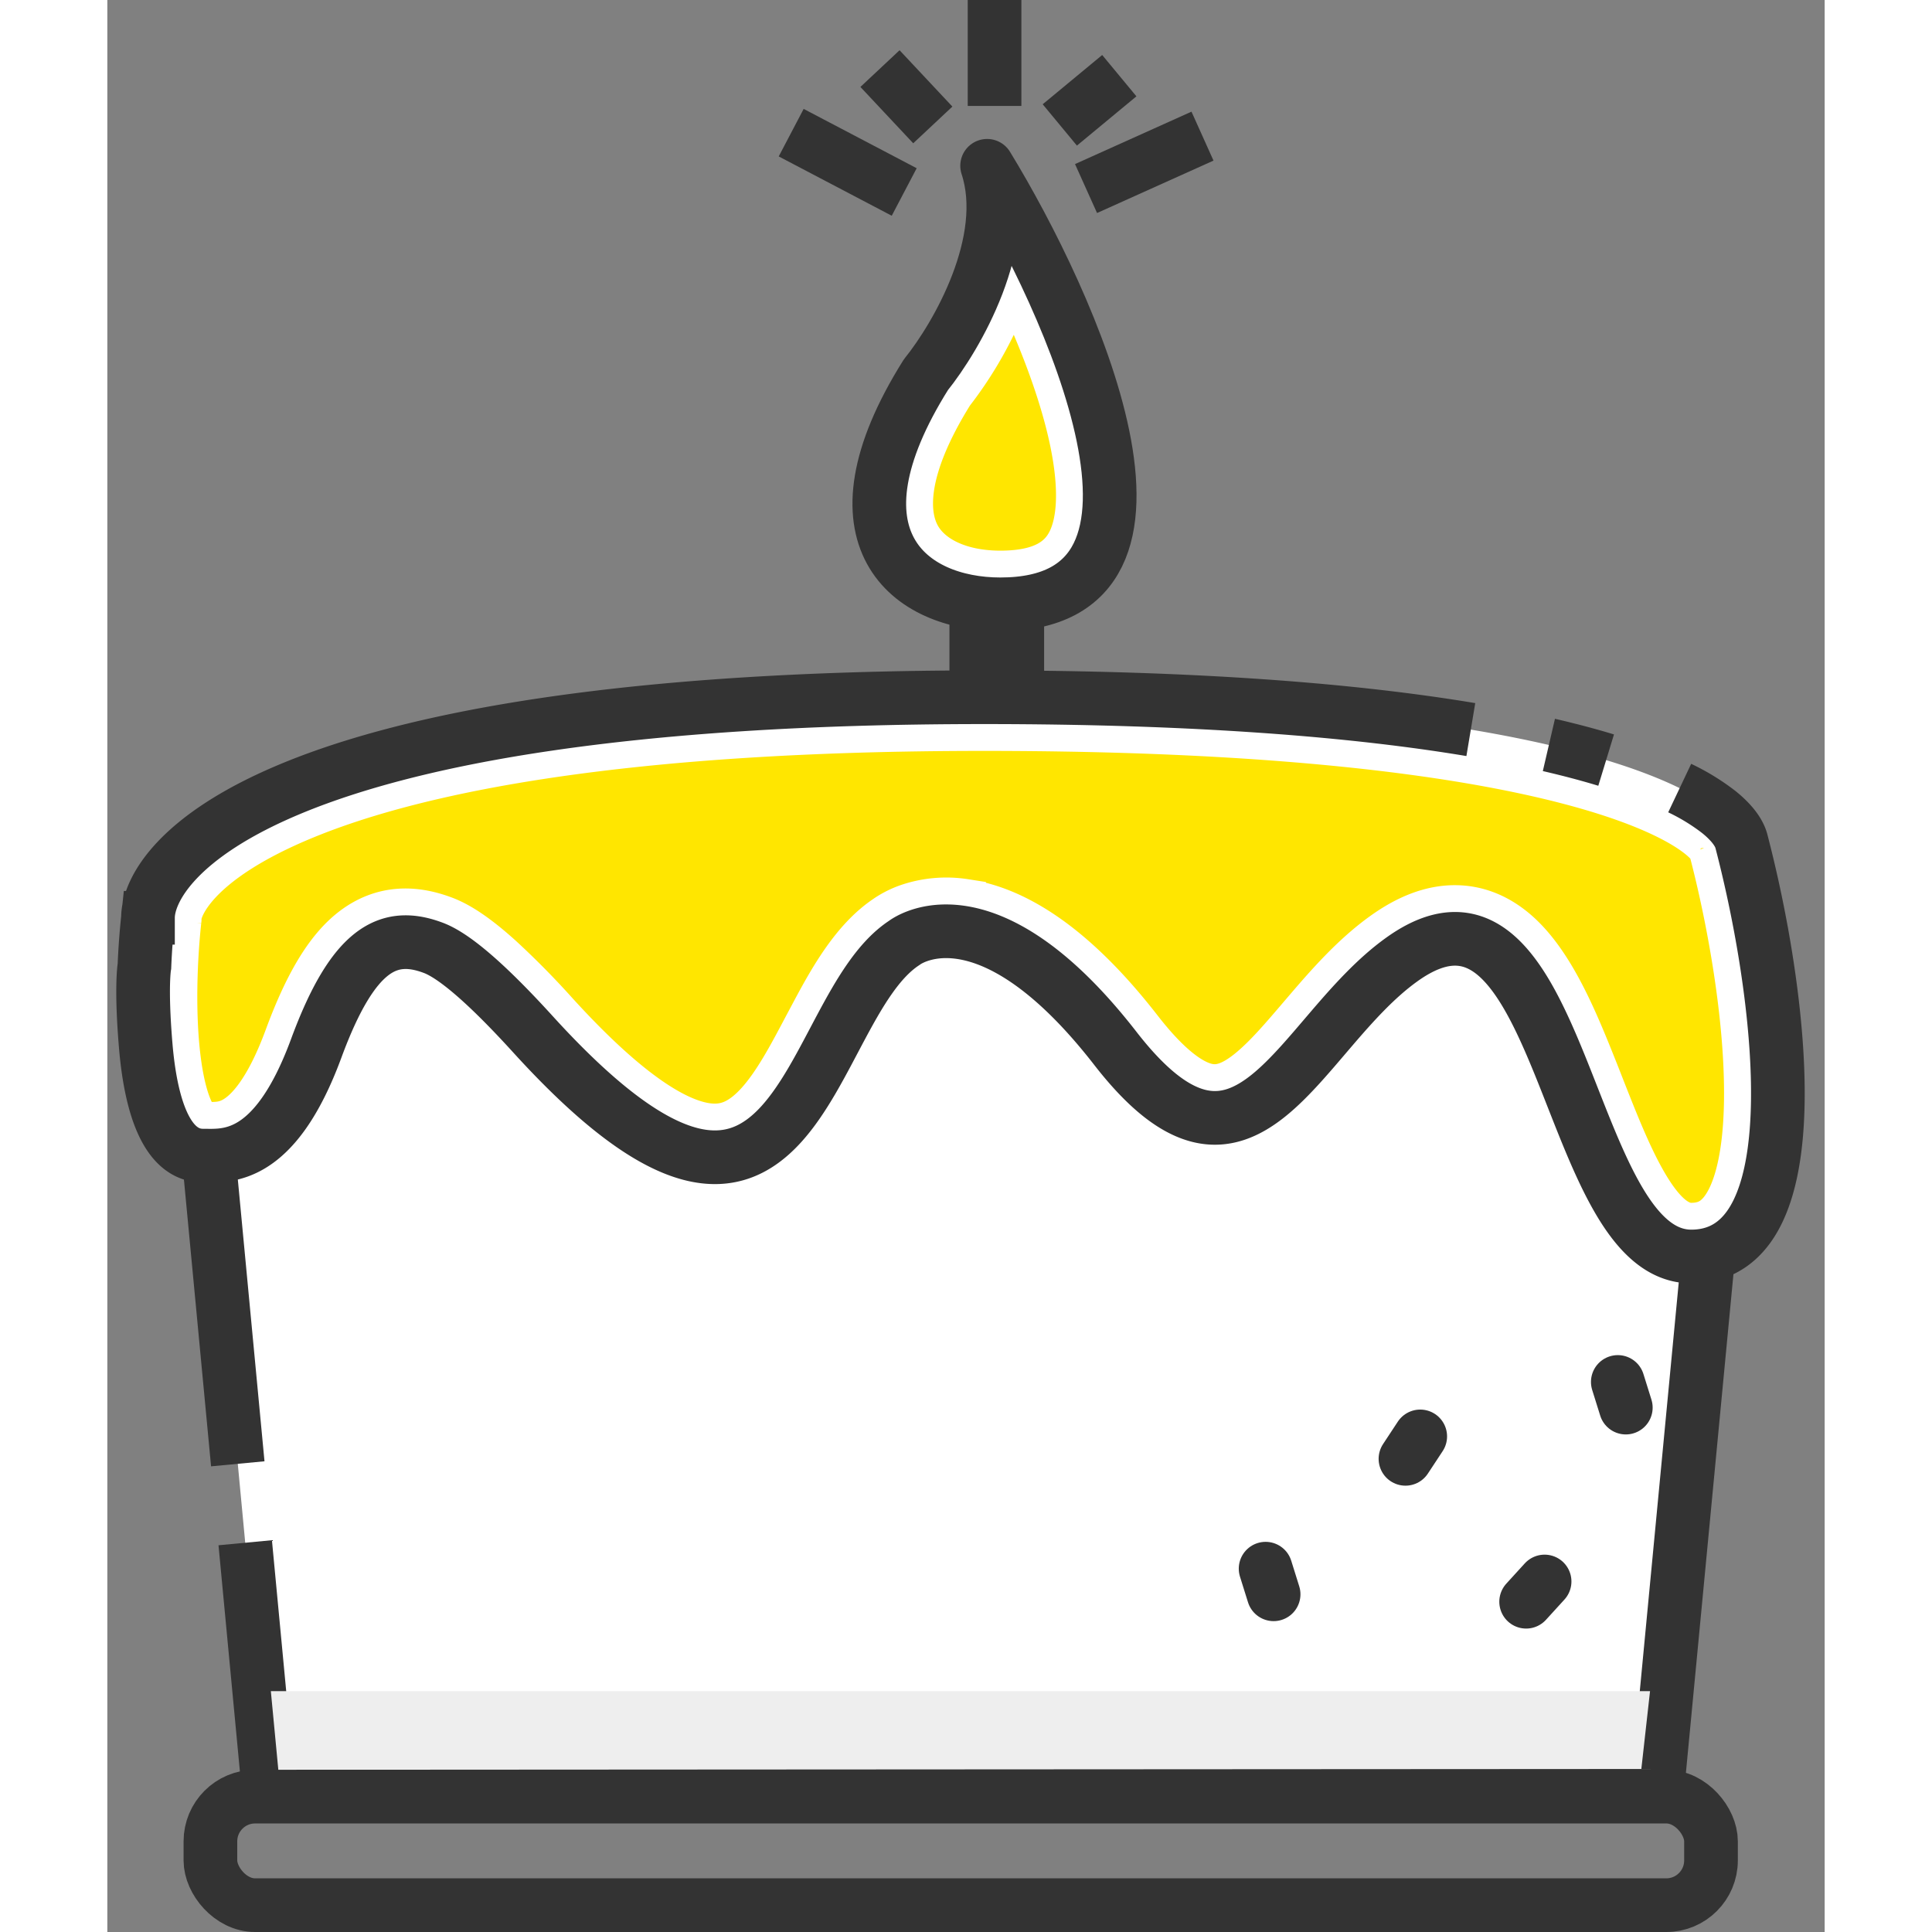
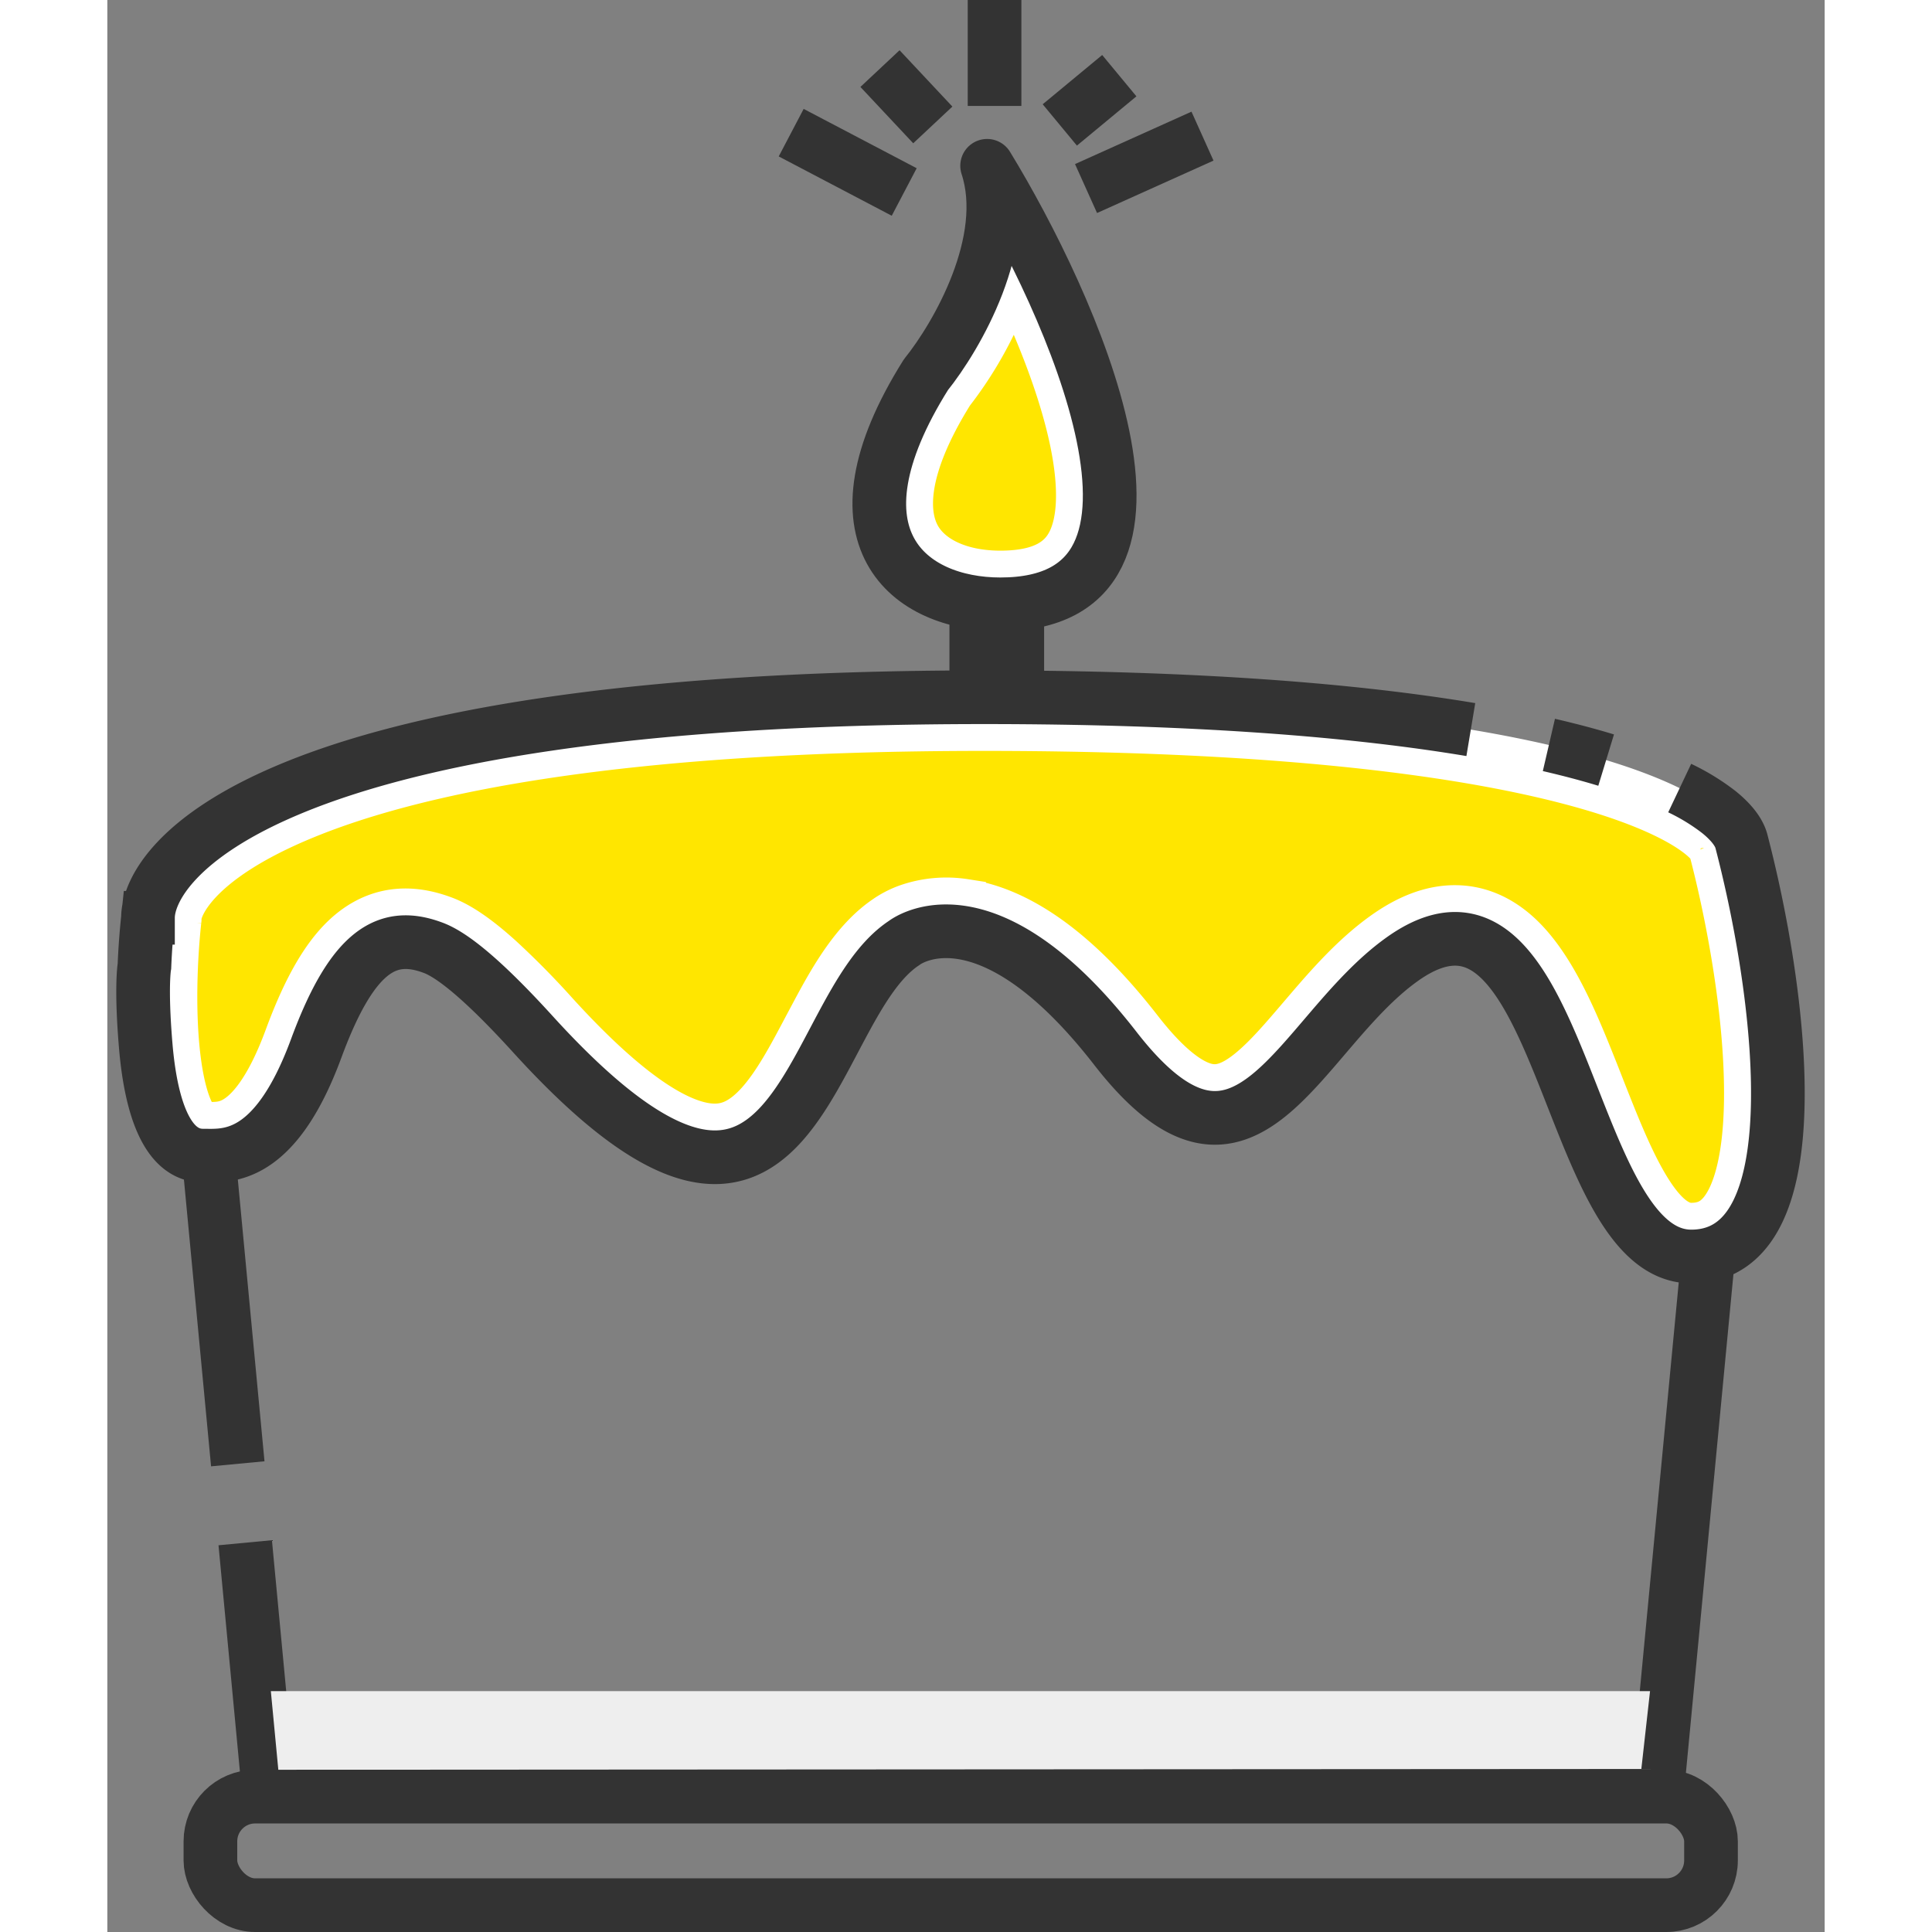
<svg xmlns="http://www.w3.org/2000/svg" width="54" height="54" fill="none" viewBox="0 0 48 54">
  <rect x="0" y="0" width="48" height="54" fill="#808080" stroke="none" />
-   <path fill="#fff" d="m43.312 50.14 2.33-24.442H2.206l1.44 15.216.208 2.206.664 7.02z" />
  <path stroke="#333" stroke-width="1.5" d="m19.114 3.708 3.159 1.658m8.337-1.561L27.355 5.27M24.798 0v2.96m-3.202-1.043 1.476 1.575m5.213-1.377-1.663 1.377" />
  <path stroke="#333" stroke-width="1.323" d="M24.199 17.151h1.323v2.328h-1.323z" />
  <path fill="#FFE600" stroke="#fff" stroke-linejoin="round" stroke-width="1.5" d="M24.958 16.141c-1.132 0-2.033-.411-2.408-1.1-.364-.668-.421-1.945.942-4.132a10.7 10.7 0 0 0 1.525-2.693q.146-.376.258-.782c.777 1.564 1.498 3.337 1.819 4.903.255 1.248.225 2.218-.082 2.842-.261.53-.8.962-2.054.962Z" />
  <path stroke="#333" stroke-linejoin="round" stroke-width="1.5" d="M22.879 10.474c-2.874 4.58-.454 6.417 2.08 6.417 5.826 0 1.95-8.46-.369-12.257.694 2.114-.852 4.774-1.711 5.84Z" />
  <path stroke="#333" stroke-width="1.5" d="m3.646 40.914-1.44-15.216h43.436l-2.33 24.442H4.518l-.664-7.02" />
  <mask id="a" fill="#fff">
    <rect width="43.442" height="4.534" x="2.131" y="49.466" rx="2" />
  </mask>
  <rect width="43.442" height="4.534" x="2.131" y="49.466" fill="#FFE600" stroke="#fff" stroke-width="4.534" mask="url(#a)" rx="2" />
  <rect width="41.942" height="3.034" x="2.881" y="50.216" stroke="#333" stroke-width="1.5" rx="1.25" />
  <path fill="#FFE600" stroke="#fff" stroke-width="1.5" d="m1.878 25.734.004-.04v-.041c0-.28.399-1.637 3.634-2.956 3.184-1.3 8.915-2.459 18.983-2.459 8.055 0 13.199.672 16.345 1.492 1.575.41 2.622.851 3.276 1.244.327.197.539.371.67.51a1 1 0 0 1 .127.164c.023.04.028.058.027.056l.002.01.003.009c.499 1.898 1.02 4.722.987 7.04-.016 1.17-.173 2.126-.48 2.763-.15.31-.32.515-.5.643-.172.122-.39.2-.69.2-.433 0-.91-.348-1.473-1.367-.406-.734-.757-1.626-1.129-2.57q-.185-.476-.384-.966c-.494-1.215-1.085-2.52-1.925-3.28-.446-.403-1-.688-1.667-.695-.653-.007-1.302.254-1.949.718-.81.58-1.498 1.358-2.096 2.055l-.189.221c-.54.633-1 1.17-1.467 1.547-.502.405-.885.52-1.266.438-.436-.095-1.075-.49-1.958-1.627-1.901-2.447-3.533-3.344-4.816-3.527a3.2 3.2 0 0 0-1.523.13 2.5 2.5 0 0 0-.558.275l-.033.023c-.88.59-1.489 1.67-1.986 2.601l-.21.394c-.456.863-.863 1.63-1.36 2.179-.273.3-.539.493-.81.593-.261.096-.578.125-.995.014-.884-.234-2.17-1.081-4.027-3.122a23 23 0 0 0-1.532-1.553c-.488-.44-1.032-.866-1.533-1.056-.38-.144-.79-.236-1.22-.204q-.661.05-1.226.483c-.712.547-1.278 1.543-1.804 2.97-.555 1.505-1.105 2.08-1.473 2.31-.321.201-.579.2-.895.198h-.096c-.074 0-.204-.021-.378-.339-.182-.33-.324-.847-.413-1.505-.177-1.303-.114-2.898.003-3.973Z" />
  <path stroke="#333" stroke-width="1.5" d="M38.11 20.392c-3.2-.534-7.614-.904-13.607-.904-20.22 0-23.367 4.65-23.367 6.165a21 21 0 0 0-.099 1.349s-.103.568.035 2.215c.137 1.646.57 3.083 1.599 3.083.648 0 2 .168 3.167-2.997 1.035-2.808 2.025-3.284 3.28-2.808.717.272 1.816 1.356 2.777 2.412 7.502 8.249 7.551-.694 10.374-2.549 0 0 2.234-1.78 5.906 2.945 3.671 4.726 5.092-.396 8.006-2.485 4.535-3.253 4.526 8.301 8.089 8.301 2.84 0 2.692-4.911 2-8.86a35 35 0 0 0-.592-2.727c-.057-.243-.257-.53-.64-.838a6 6 0 0 0-1.09-.667m-3.656-1.206q.883.205 1.6.424" />
  <path fill="#EEE" d="m4.57 47.268.209 2.197 38.097-.022.243-2.175z" />
-   <path stroke="#333" stroke-linecap="round" stroke-width="1.5" d="m42.442 39.343-.224-.717m-9.62 5.935-.224-.716m7.282.924.516-.566m-3.476-4.055-.413.627" />
</svg>